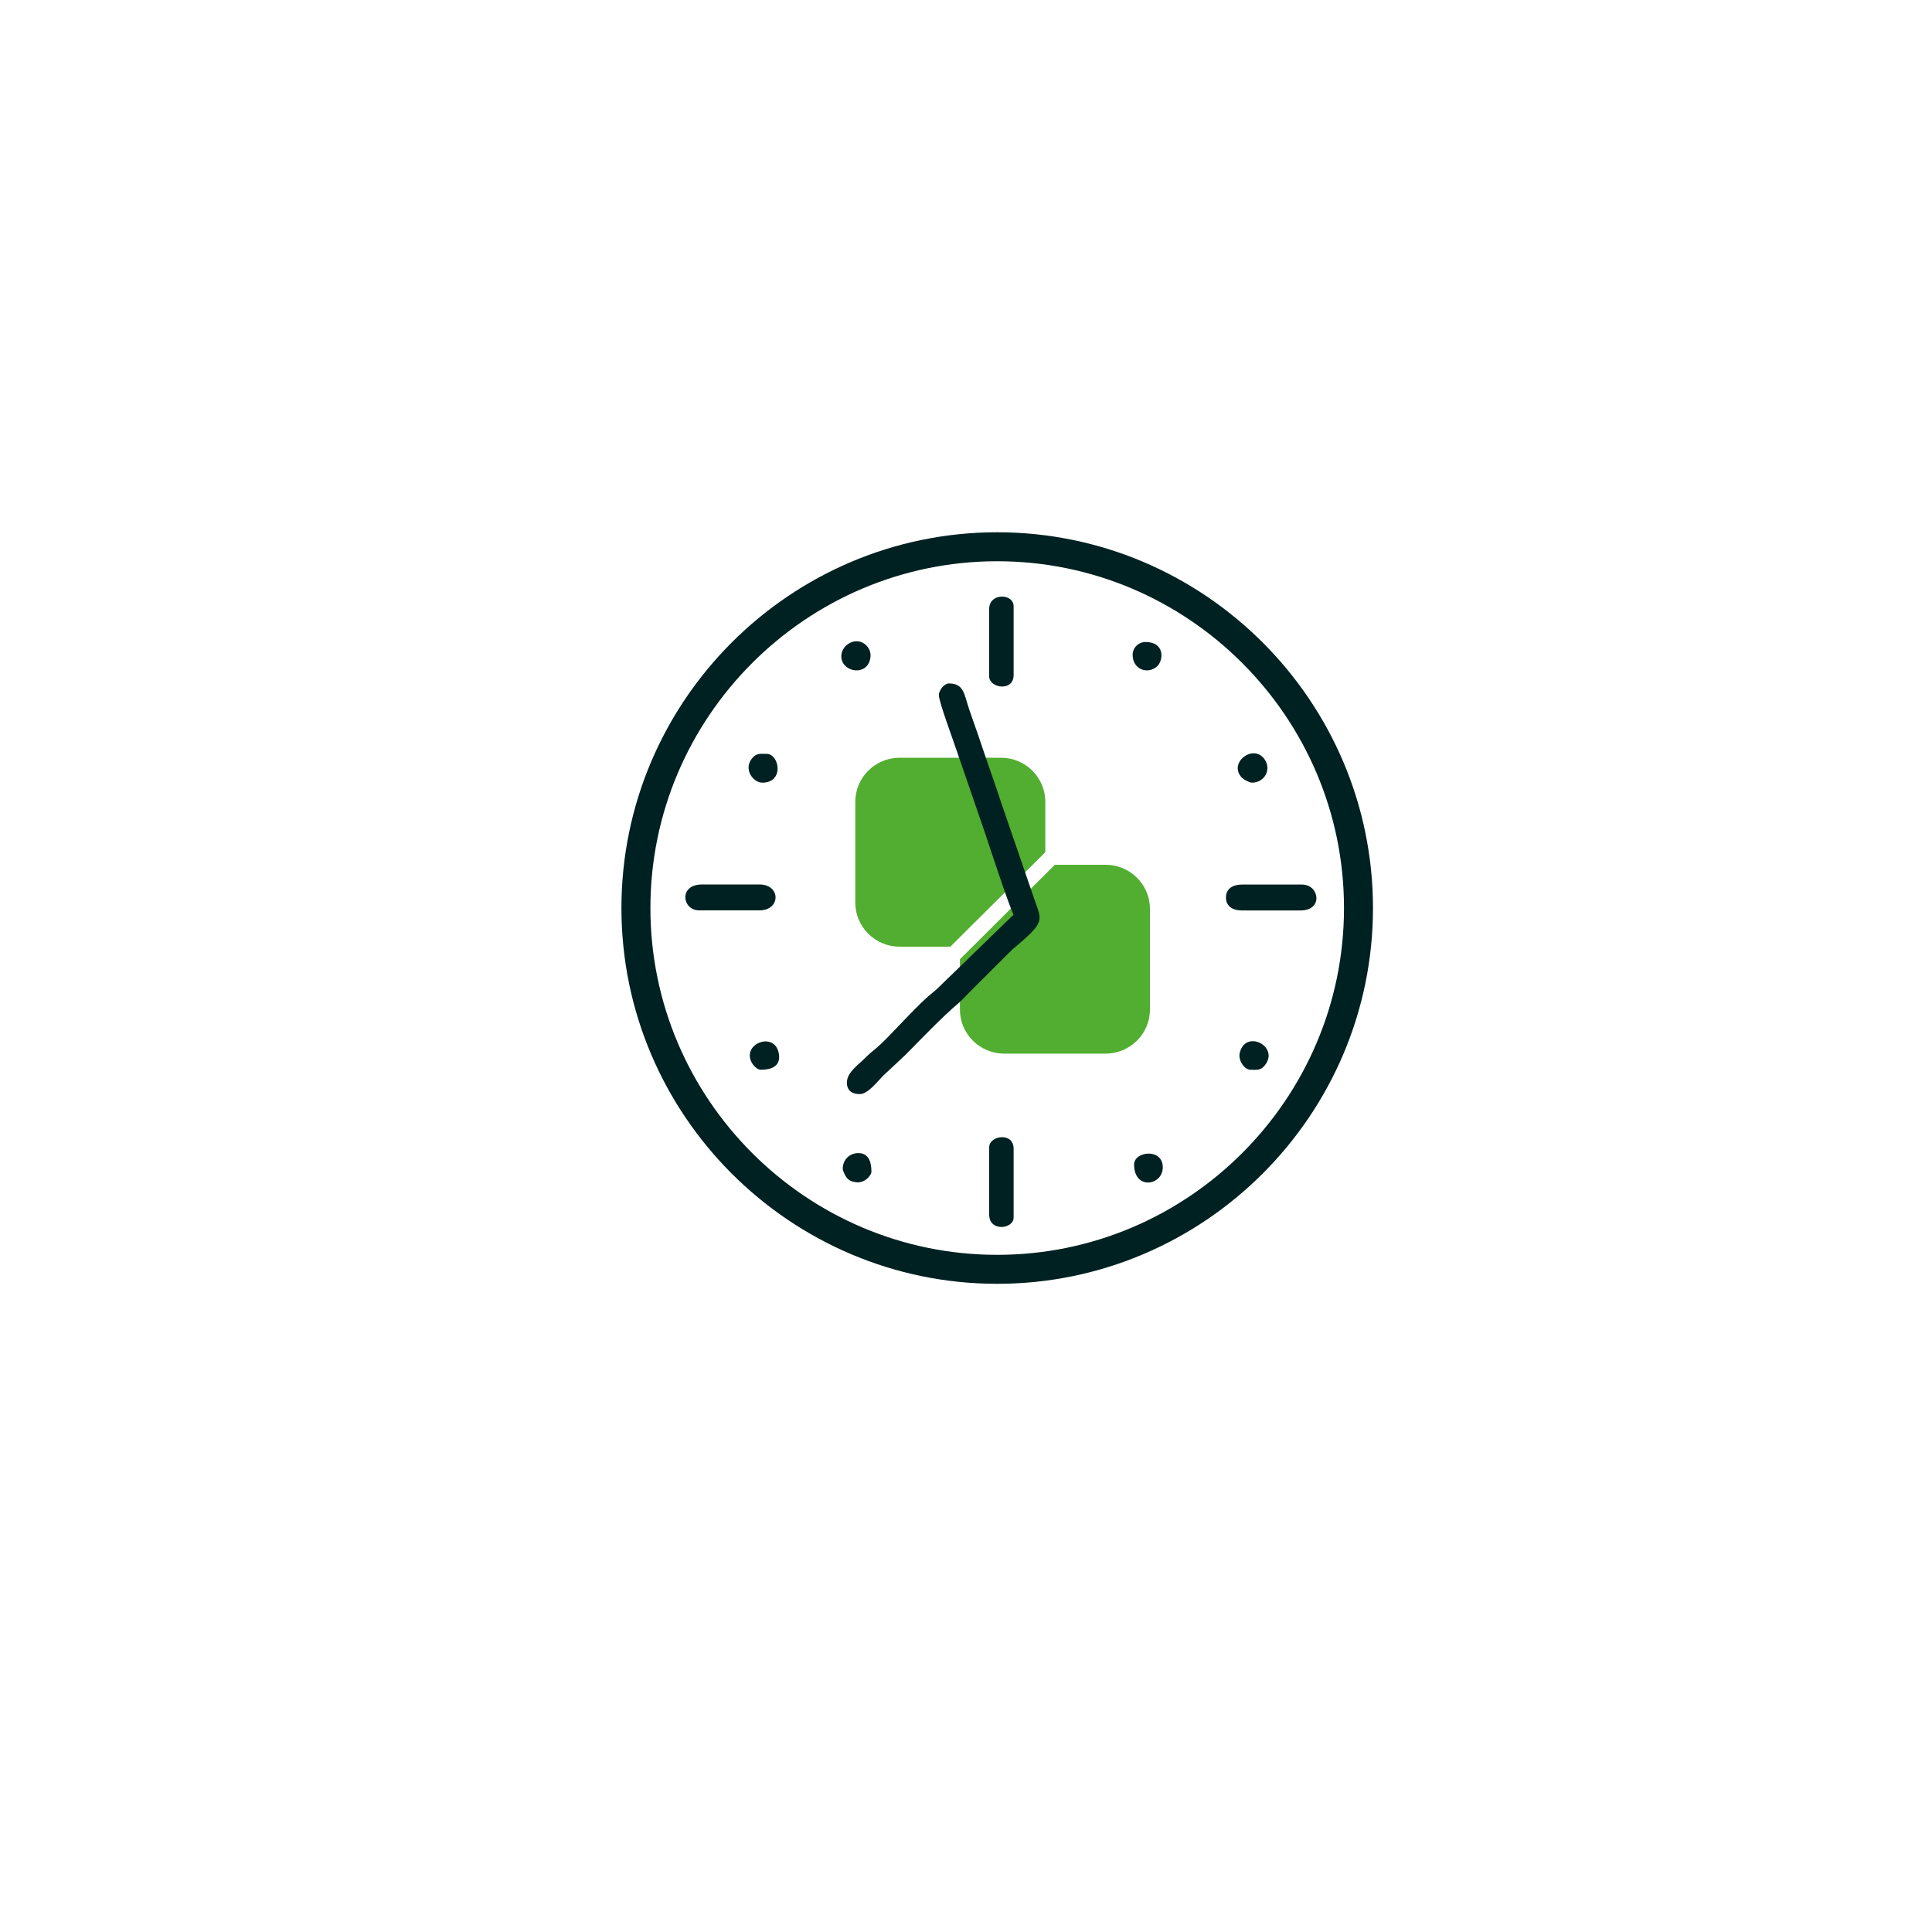
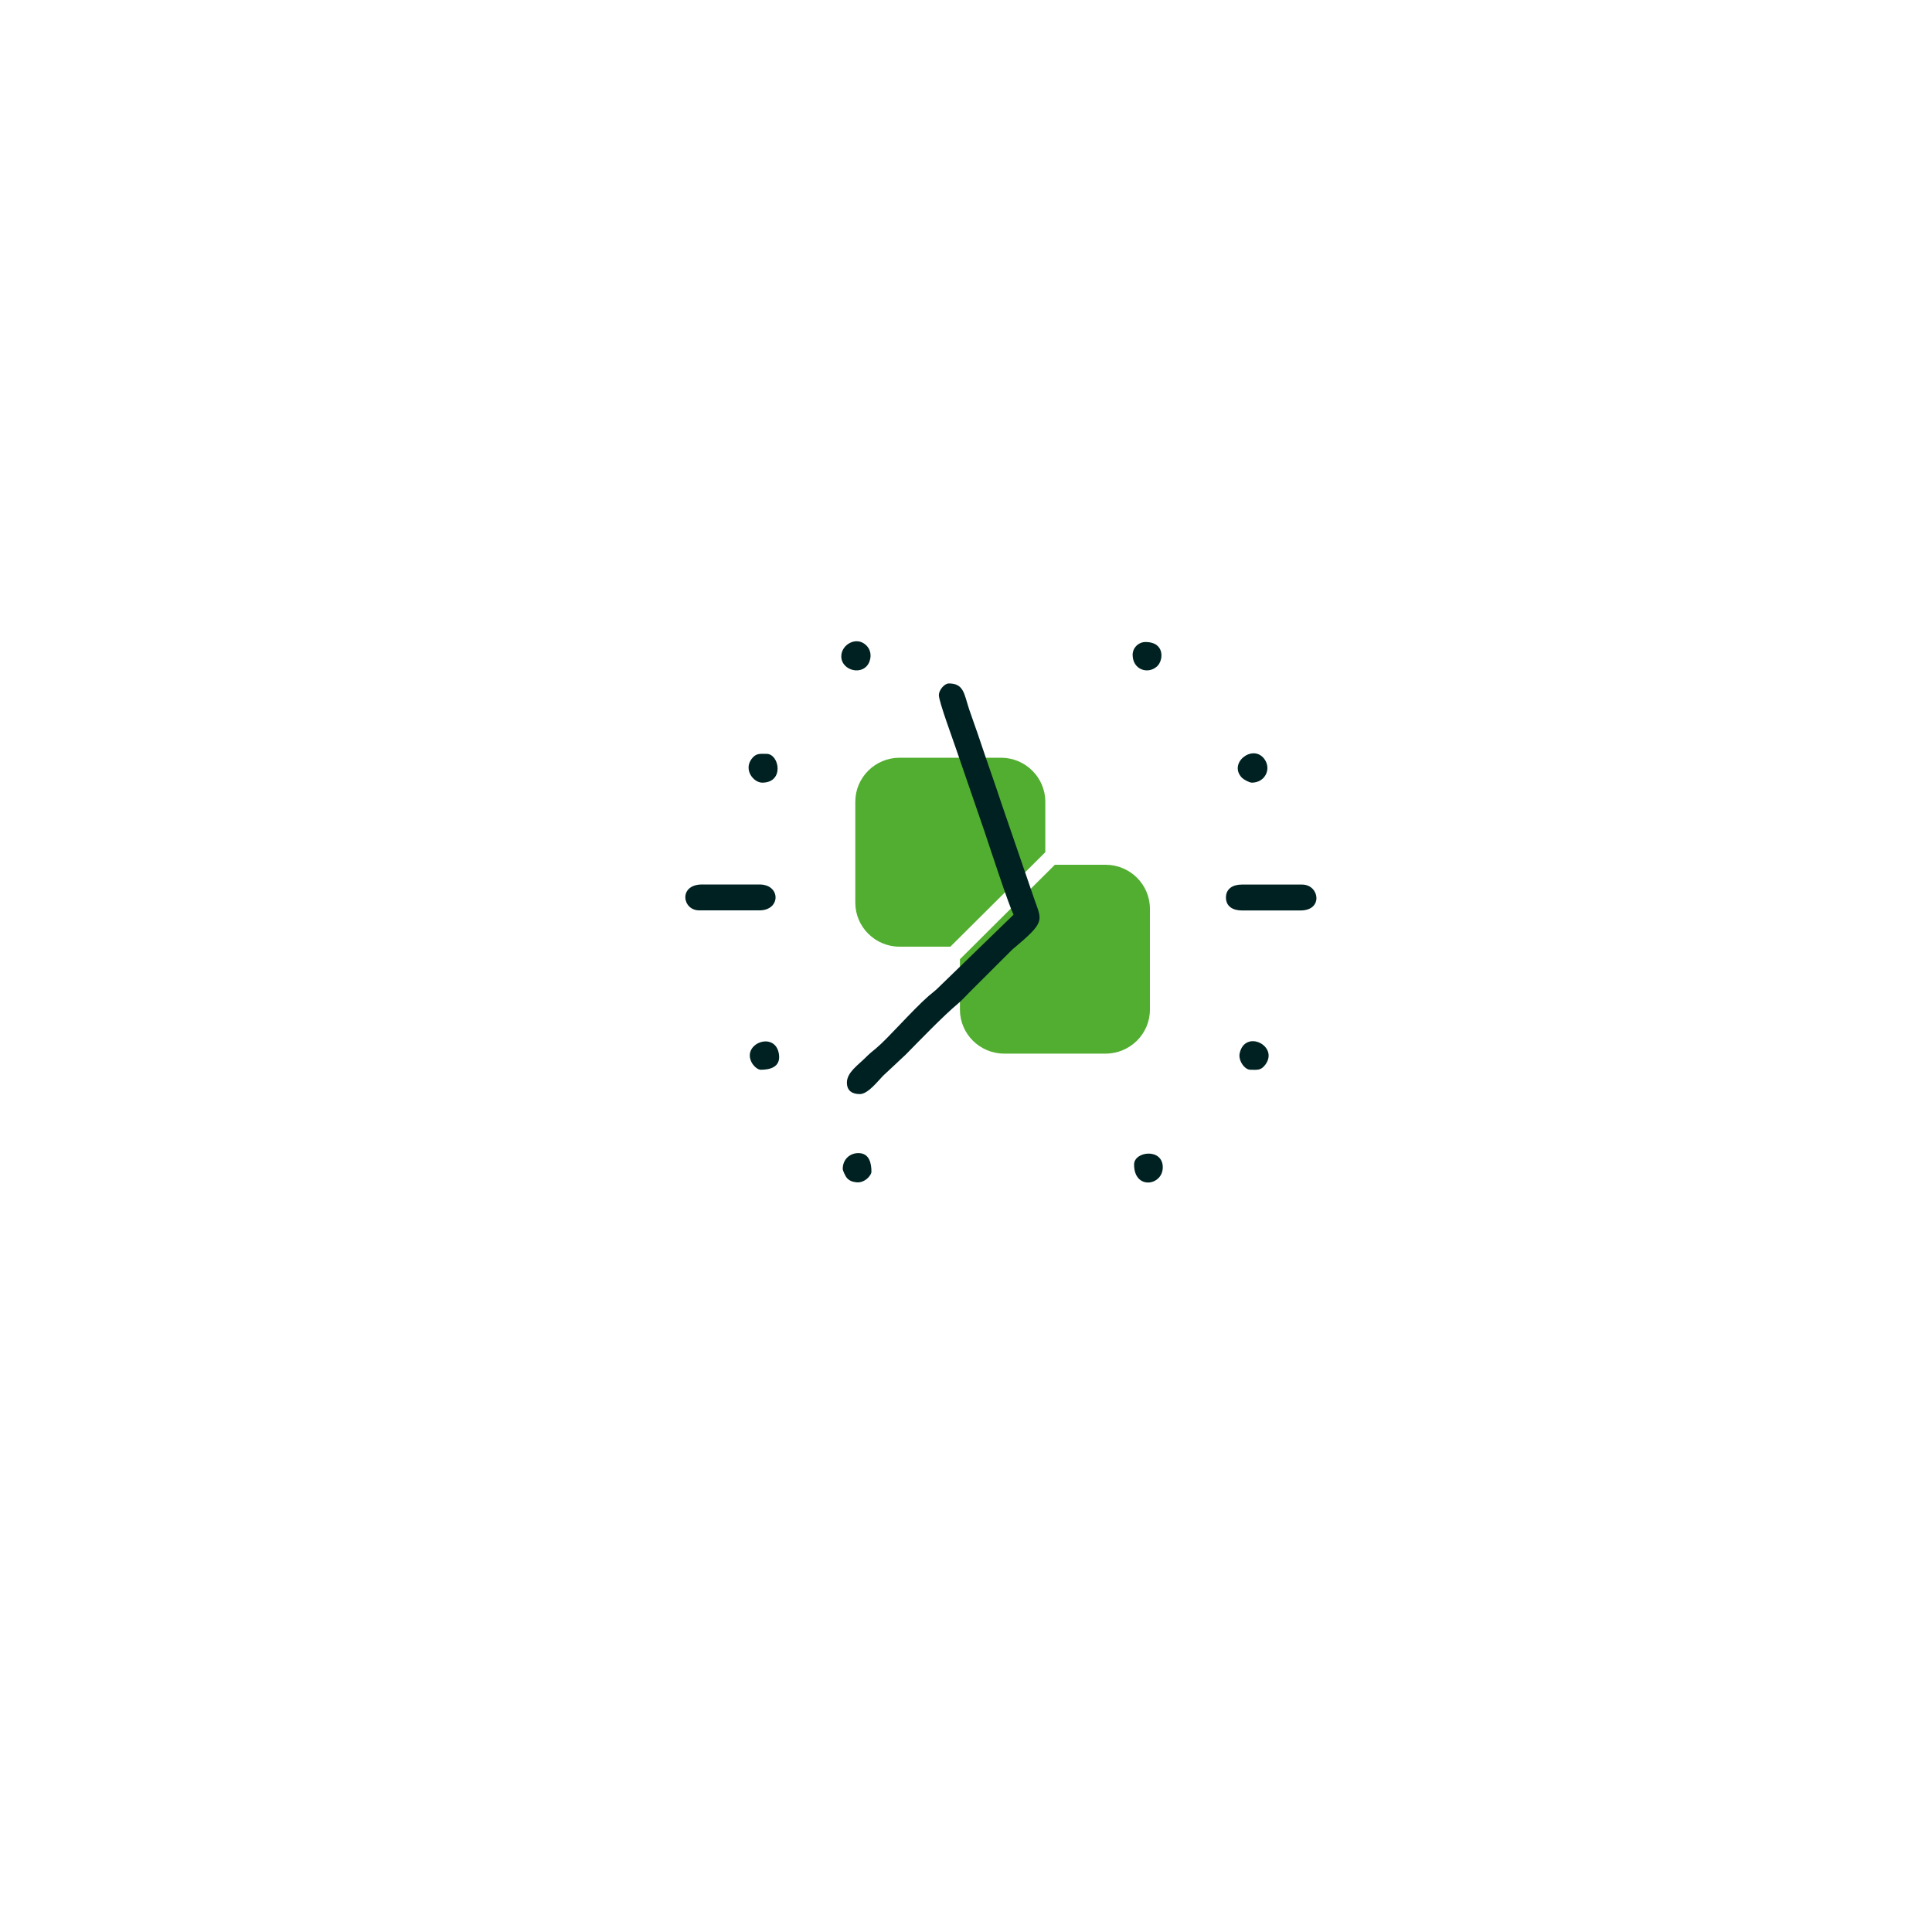
<svg xmlns="http://www.w3.org/2000/svg" version="1.1" x="0px" y="0px" viewBox="0 0 200 200" style="enable-background:new 0 0 200 200;" xml:space="preserve">
  <style type="text/css">
	.st0{display:none;}
	.st1{display:inline;fill:none;stroke:#002121;stroke-width:3;stroke-miterlimit:10;}
	.st2{display:inline;}
	.st3{fill:#52ae30;}
	.st4{fill-rule:evenodd;clip-rule:evenodd;fill:#002121;}
	.st5{fill:none;stroke:#002121;stroke-width:3;stroke-miterlimit:10;}
</style>
  <g id="Слой_1" class="st0">
    <path class="st1" d="M131.98,66.27H68.9c-4.78,0-8.66,4.28-8.66,9.57v33.69c0,5.28,3.88,9.57,8.66,9.57h45.66l13.04,12.01v-12.01   h0.32h4.06c4.78,0,8.66-4.28,8.66-9.57V75.83C140.63,70.55,136.76,66.27,131.98,66.27z" />
    <g class="st2">
      <path class="st3" d="M96.03,95.8h-4.41c-2.13,0-3.86-1.72-3.86-3.84v-8.77c0-2.12,1.73-3.84,3.86-3.84h8.82    c2.13,0,3.86,1.72,3.86,3.84v4.38" />
      <path class="st3" d="M105.13,88.67h4.41c2.13,0,3.86,1.72,3.86,3.84v8.77c0,2.12-1.73,3.84-3.86,3.84h-8.82    c-2.13,0-3.86-1.72-3.86-3.84V96.9" />
    </g>
    <g class="st2">
      <path class="st3" d="M76.64,89.6c4.71-21.38,32.98-26.37,42.85-6c9.24,19.97-12.66,36.9-30.72,26.47    c-0.27-0.17-0.04-0.58,0.24-0.43c3.83,1.99,8.19,2.97,12.45,2.49c13.71-1.29,22.18-14.8,15.56-27.31    c-6.08-11.71-21.06-14.03-30.29-4.57c-2.75,2.85-4.54,6.51-5.2,10.4C80.81,93.91,75.97,92.89,76.64,89.6L76.64,89.6z" />
    </g>
  </g>
  <g id="Слой_2">
    <g>
      <g>
        <path class="st3" d="M98.38,98h-5.25c-2.53,0-4.59-2.04-4.59-4.56V83c0-2.52,2.06-4.56,4.59-4.56h10.49     c2.53,0,4.59,2.04,4.59,4.56v5.22" />
        <path class="st3" d="M109.2,89.52h5.25c2.53,0,4.59,2.04,4.59,4.56v10.43c0,2.52-2.06,4.56-4.59,4.56h-10.49     c-2.53,0-4.59-2.04-4.59-4.56V99.3" />
      </g>
      <path class="st4" d="M97.19,71.95c0,0.7,1.49,4.68,1.84,5.74l2.89,8.4c0.61,1.83,2.47,7.5,3,8.6l-7.62,7.39    c-0.47,0.48-0.71,0.63-1.19,1.04c-1.69,1.49-4.2,4.38-5.35,5.34c-0.51,0.43-0.71,0.57-1.19,1.05c-0.72,0.73-1.9,1.5-1.9,2.56    c0,0.84,0.54,1.19,1.34,1.19c0.85,0,1.88-1.37,2.41-1.9l2.31-2.16c1.54-1.56,3.89-4.01,5.49-5.35c0.4-0.34,0.74-0.73,1.12-1.11    l4.46-4.45c3.45-2.88,3.07-2.93,2.28-5.19l-3.38-9.84c-0.72-2.19-1.49-4.32-2.23-6.54c-0.36-1.1-0.79-2.23-1.15-3.31    c-0.52-1.58-0.54-2.66-2.1-2.66C97.74,70.76,97.19,71.46,97.19,71.95L97.19,71.95z" />
      <path class="st4" d="M126.91,92.91c0,0.91,0.7,1.34,1.64,1.34h6.09c2.36,0,1.95-2.68,0.15-2.68h-6.24    C127.62,91.57,126.91,92,126.91,92.91L126.91,92.91z" />
      <path class="st4" d="M72.37,94.24h6.25c2.22,0,2.22-2.68,0-2.68h-5.95C70.22,91.57,70.62,94.24,72.37,94.24L72.37,94.24z" />
-       <path class="st4" d="M102.4,63.04v6.98c0,1.22,2.53,1.62,2.53-0.14v-7.13C104.92,61.42,102.4,61.34,102.4,63.04L102.4,63.04z" />
-       <path class="st4" d="M102.4,118.76v6.98c0,1.8,2.53,1.5,2.53,0.3v-7.13C104.92,117.15,102.4,117.55,102.4,118.76L102.4,118.76z" />
      <path class="st4" d="M78.91,81.02c2.31,0,1.77-2.98,0.45-2.98c-0.68,0-1.09-0.1-1.56,0.53C76.96,79.71,78.01,81.02,78.91,81.02    L78.91,81.02z" />
      <path class="st4" d="M87.09,67.94c0,1.53,2.34,2.09,2.92,0.53c0.22-0.61,0.11-1.22-0.32-1.65C88.67,65.8,87.09,66.72,87.09,67.94    L87.09,67.94z" />
      <path class="st4" d="M129.59,81.02c1.37,0,2.07-1.43,1.28-2.47c-1.19-1.57-3.78,0.46-2.29,1.98    C128.74,80.69,129.33,81.02,129.59,81.02L129.59,81.02z" />
      <path class="st4" d="M87.24,120.99c0,0.22,0.29,0.78,0.41,0.93c0.23,0.27,0.53,0.42,0.99,0.47c0.89,0.1,1.57-0.73,1.57-1.09    c0-0.83-0.19-1.93-1.34-1.93C87.94,119.36,87.24,120.06,87.24,120.99L87.24,120.99z" />
      <path class="st4" d="M117.4,120.55c0,2.67,2.97,2.2,2.97,0.29C120.37,118.82,117.4,119.17,117.4,120.55L117.4,120.55z" />
      <path class="st4" d="M129.44,110.74c0.68,0,1.08,0.11,1.55-0.53c1.43-1.94-2.11-3.7-2.66-1.17    C128.17,109.77,128.83,110.74,129.44,110.74L129.44,110.74z" />
      <path class="st4" d="M78.76,110.74c0.91,0,2.06-0.25,1.88-1.58c-0.35-2.54-4.04-1.09-2.75,0.96    C78.05,110.36,78.42,110.74,78.76,110.74L78.76,110.74z" />
      <path class="st4" d="M117.25,67.79c0,1.51,1.56,2.07,2.53,1.19c0.68-0.62,0.82-2.52-1.19-2.52    C117.86,66.46,117.25,67.05,117.25,67.79L117.25,67.79z" />
-       <path class="st5" d="M103.23,131.4c20.6,0,37.4-16.8,37.4-37.4c0-20.6-16.8-37.4-37.4-37.4c-20.6,0-37.4,16.8-37.4,37.4    C65.83,114.6,82.63,131.4,103.23,131.4L103.23,131.4z" />
    </g>
  </g>
</svg>